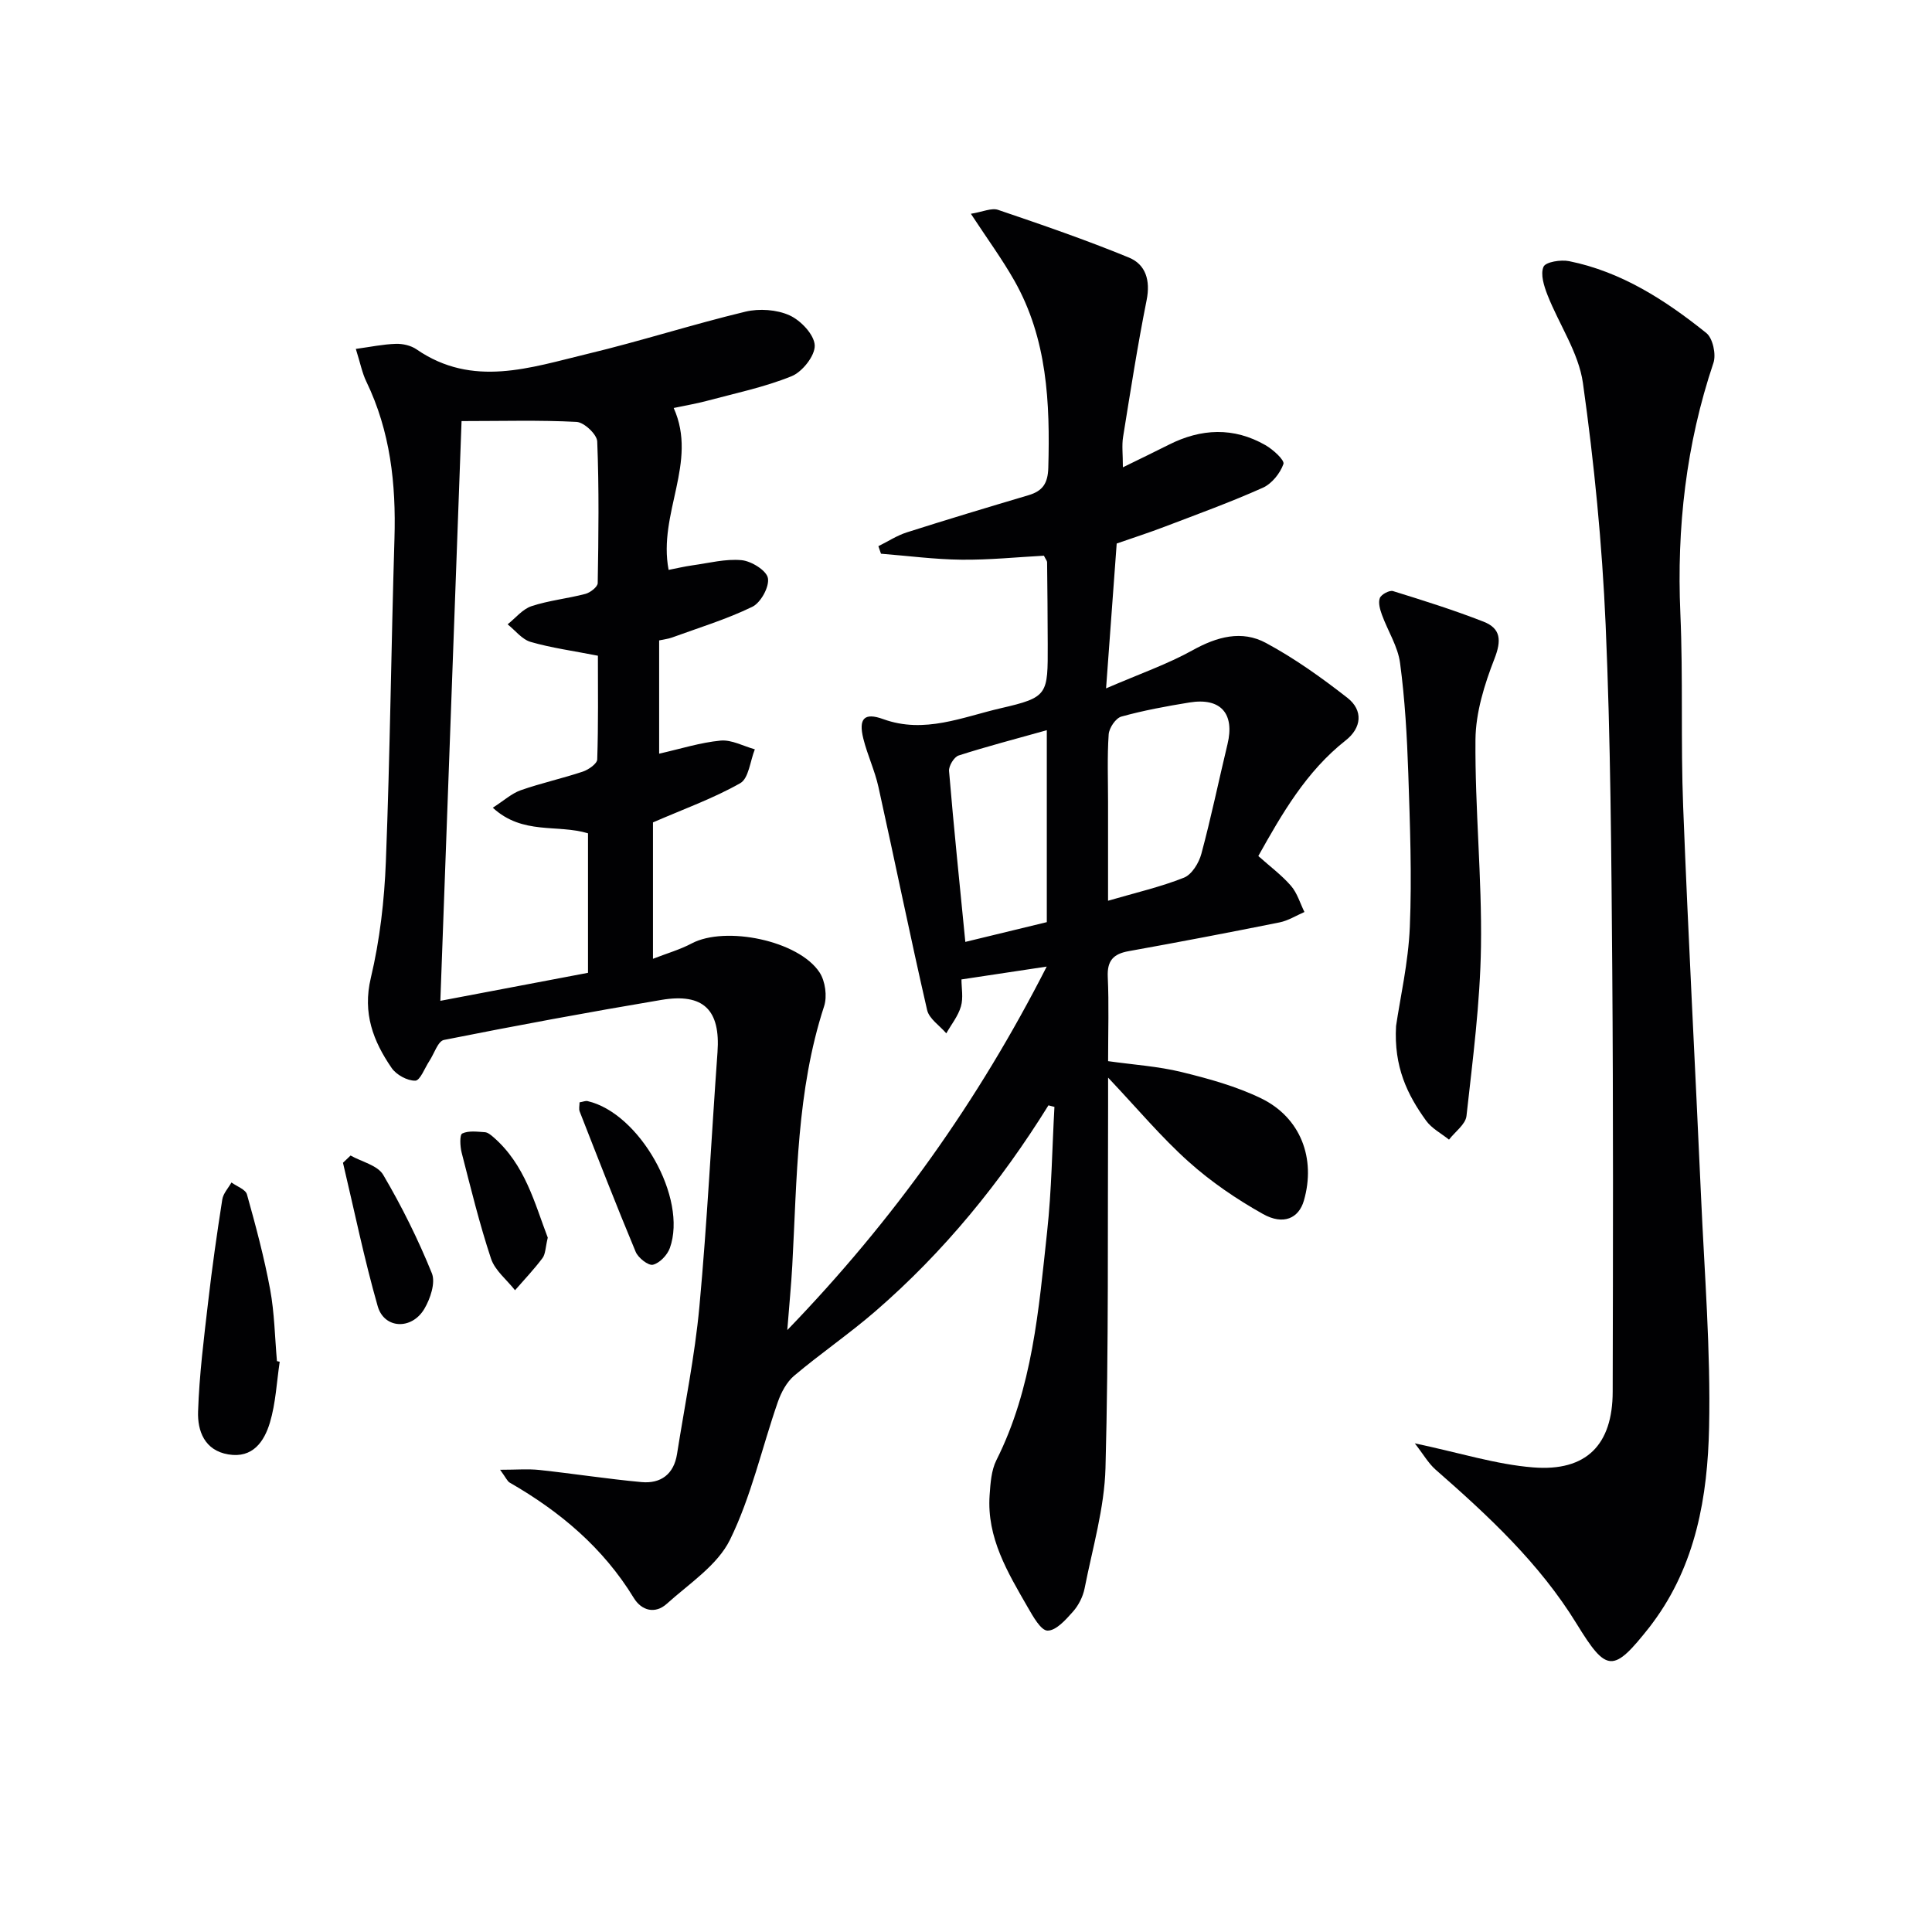
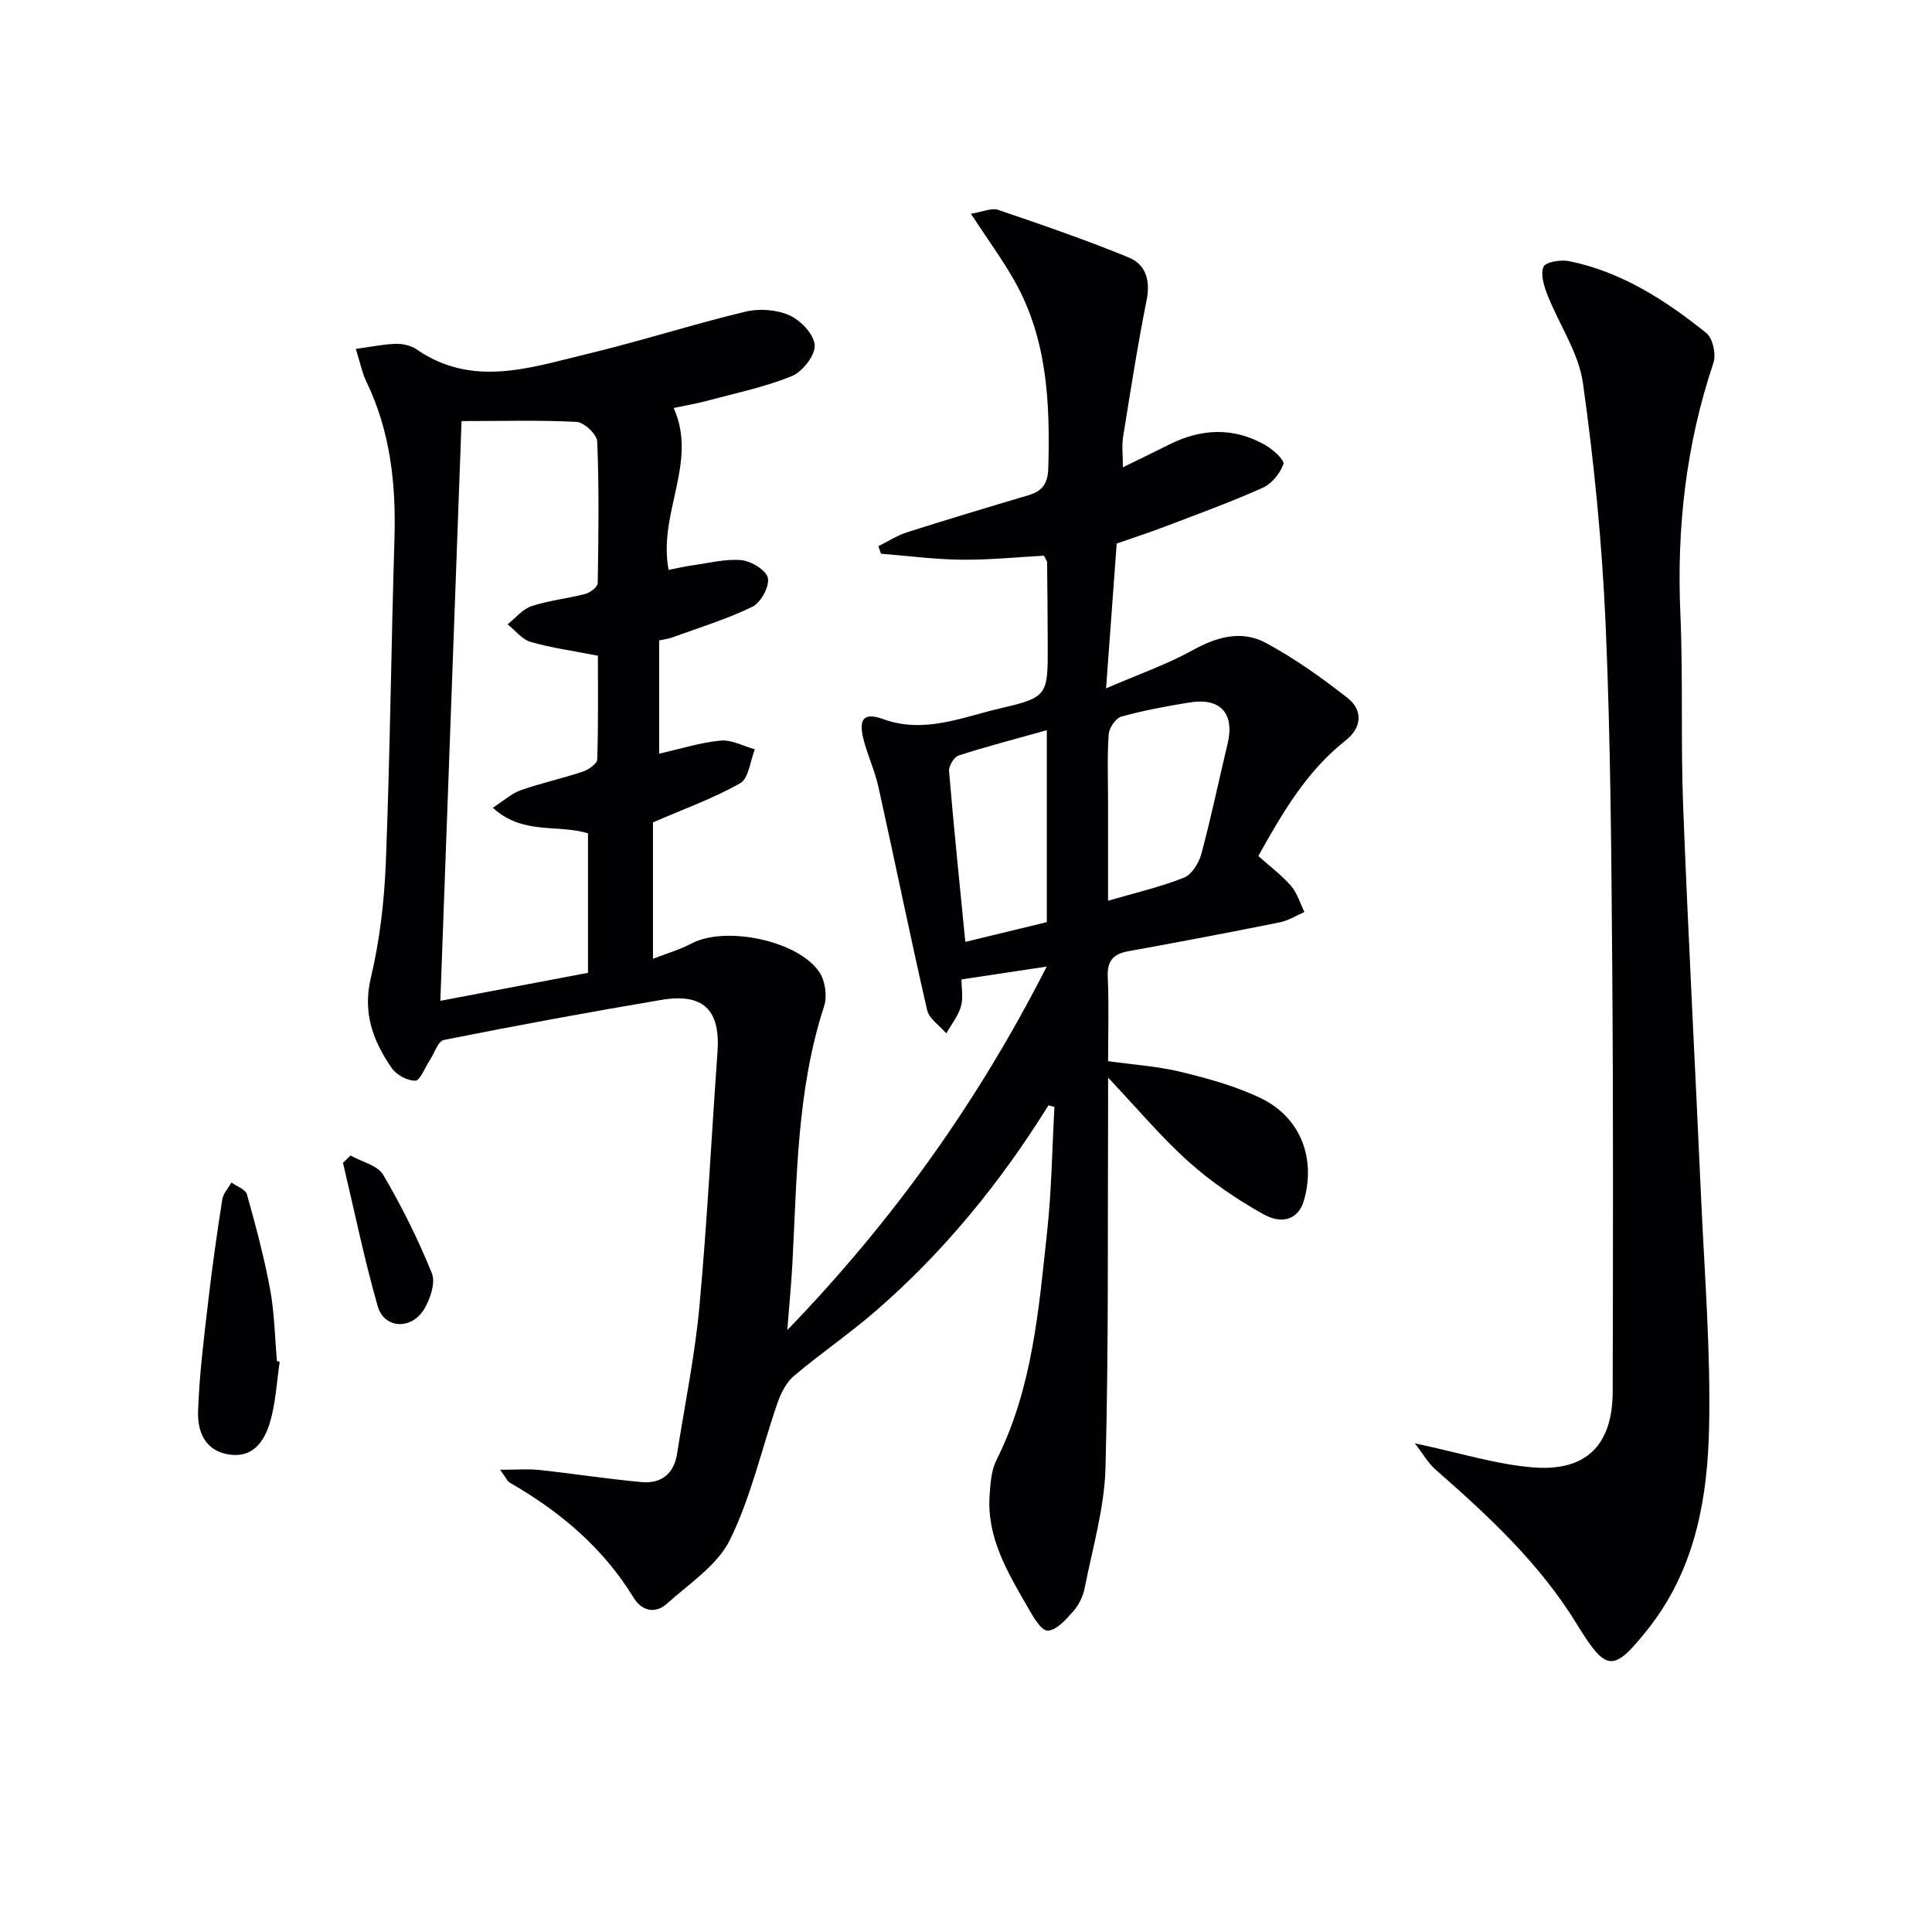
<svg xmlns="http://www.w3.org/2000/svg" enable-background="new 0 0 400 400" viewBox="0 0 400 400">
  <g fill="#010103">
    <path d="m217.07 228.85c-9.91 15.95-21.65 30.36-35.84 42.64-5.4 4.67-11.34 8.73-16.81 13.34-1.56 1.32-2.69 3.46-3.38 5.44-3.31 9.52-5.5 19.55-9.9 28.51-2.6 5.3-8.45 9.08-13.08 13.26-2.42 2.18-5.22 1.45-6.84-1.2-6.34-10.39-15.28-17.9-25.69-23.88-.5-.29-.76-.98-1.99-2.66 3.38 0 5.78-.21 8.12.04 7.06.76 14.08 1.86 21.15 2.51 4 .37 6.7-1.63 7.36-5.8 1.6-10.16 3.68-20.27 4.63-30.49 1.62-17.54 2.48-35.14 3.75-52.71.63-8.73-2.88-12.3-11.62-10.83-15.05 2.53-30.06 5.31-45.02 8.29-1.24.25-2.01 2.83-3 4.33-.97 1.46-1.92 4.08-2.93 4.1-1.64.04-3.92-1.21-4.89-2.62-3.82-5.56-6.05-11.34-4.32-18.63 1.87-7.86 2.81-16.06 3.12-24.14.87-22.28 1.1-44.58 1.78-66.86.34-11.29-.85-22.2-5.83-32.5-.85-1.75-1.22-3.73-2.17-6.75 3.05-.42 5.65-.97 8.28-1.05 1.43-.05 3.13.34 4.29 1.14 11.62 8.01 23.59 3.77 35.38.94 10.97-2.63 21.73-6.1 32.7-8.74 2.87-.69 6.5-.44 9.15.76 2.32 1.05 5.11 3.99 5.21 6.21.09 2.13-2.56 5.49-4.79 6.39-5.65 2.29-11.72 3.54-17.64 5.13-2.06.55-4.17.9-6.77 1.45 5.07 11.29-3.3 21.8-1.05 33.52 1.61-.31 3.26-.71 4.92-.94 3.4-.47 6.87-1.39 10.21-1.07 2.02.2 5.15 2.14 5.43 3.72.32 1.8-1.48 5.08-3.23 5.93-5.34 2.59-11.08 4.34-16.68 6.38-.75.27-1.57.35-2.61.58v23.45c4.4-.99 8.52-2.31 12.72-2.71 2.29-.21 4.72 1.15 7.09 1.81-.97 2.41-1.26 6.01-3.02 7.01-5.55 3.15-11.65 5.33-18.07 8.12v28.24c2.92-1.14 5.6-1.9 8.01-3.18 6.98-3.7 22.14-.61 26.48 6 1.19 1.81 1.61 4.95.94 7.01-5.71 17.51-5.6 35.68-6.59 53.74-.22 3.96-.61 7.91-1.03 13.3 22.1-22.88 39.55-47.47 53.71-75.26-6.08.92-11.53 1.74-17.65 2.66 0 1.75.41 3.8-.11 5.59-.57 1.98-1.98 3.72-3.03 5.57-1.37-1.6-3.55-3.01-3.97-4.82-3.53-15.36-6.67-30.81-10.08-46.2-.75-3.39-2.28-6.6-3.12-9.97-1.05-4.2.19-5.49 4.12-4.06 8.52 3.09 16.43-.44 24.33-2.26 9.85-2.27 9.74-2.79 9.72-13.23-.01-5.66-.07-11.33-.13-16.99 0-.29-.27-.57-.66-1.36-5.54.3-11.3.89-17.05.83-5.57-.06-11.12-.8-16.68-1.24-.18-.52-.36-1.04-.54-1.56 1.95-.96 3.81-2.19 5.86-2.85 8.37-2.67 16.79-5.2 25.21-7.7 2.94-.87 4.02-2.44 4.11-5.7.37-13.45-.2-26.69-7.04-38.75-2.52-4.44-5.56-8.59-8.99-13.82 2.48-.4 4.28-1.27 5.63-.81 9.1 3.09 18.2 6.22 27.08 9.87 3.49 1.43 4.49 4.73 3.68 8.8-1.88 9.4-3.35 18.89-4.88 28.36-.28 1.73-.04 3.54-.04 6.27 3.7-1.81 6.61-3.21 9.5-4.67 6.69-3.38 13.42-3.69 20.01.08 1.58.9 4.01 3.11 3.73 3.91-.68 1.93-2.41 4.08-4.26 4.91-6.66 2.98-13.54 5.48-20.36 8.08-3.22 1.23-6.51 2.29-9.9 3.47-.7 9.49-1.39 18.86-2.2 29.99 6.96-3.01 12.7-5 17.93-7.9 5.03-2.8 10.17-4.2 15.16-1.51 5.95 3.2 11.54 7.2 16.88 11.37 3.32 2.6 2.93 6.23-.36 8.81-8.19 6.45-13.2 15.21-18.09 23.94 2.43 2.17 4.85 3.96 6.77 6.18 1.29 1.49 1.88 3.59 2.78 5.41-1.71.74-3.36 1.79-5.14 2.15-10.4 2.09-20.82 4.08-31.27 5.96-3.16.57-4.46 1.97-4.31 5.32.26 5.64.07 11.31.07 17.45 5.22.74 10.34 1.06 15.23 2.26 5.6 1.37 11.29 2.94 16.45 5.44 8.2 3.98 11.38 12.47 8.85 21.19-1.05 3.62-4.21 5.14-8.46 2.76-5.46-3.06-10.76-6.67-15.41-10.84-5.66-5.07-10.58-10.97-16.66-17.4 0 2.45.01 4.13 0 5.81-.11 25 .13 50-.54 74.98-.22 8.34-2.69 16.64-4.32 24.93-.34 1.73-1.25 3.54-2.42 4.85-1.48 1.67-3.48 3.93-5.25 3.92-1.38 0-3.01-2.93-4.09-4.8-4.15-7.22-8.53-14.42-7.91-23.24.17-2.45.34-5.12 1.4-7.24 7.5-14.92 8.76-31.21 10.51-47.35.93-8.55 1.03-17.2 1.51-25.8-.42-.11-.83-.22-1.24-.32zm-121.51-141.67c-1.47 40.17-2.92 79.81-4.39 120.03 10.59-2.01 20.48-3.89 30.57-5.8 0-9.85 0-19.43 0-28.88-6.34-1.93-13.52.4-19.71-5.3 2.32-1.49 3.91-2.96 5.78-3.62 4.22-1.48 8.62-2.44 12.87-3.86 1.18-.4 2.94-1.63 2.97-2.52.24-7.26.14-14.52.14-21.47-5.18-1.02-9.65-1.62-13.93-2.86-1.79-.52-3.19-2.39-4.76-3.64 1.63-1.29 3.08-3.14 4.94-3.76 3.6-1.19 7.47-1.57 11.16-2.54 1.01-.27 2.54-1.45 2.55-2.24.17-9.77.29-19.56-.1-29.32-.06-1.47-2.71-3.96-4.27-4.05-7.64-.4-15.31-.17-23.82-.17zm133.85 99.31c5.75-1.68 10.88-2.85 15.72-4.78 1.63-.65 3.1-3.06 3.6-4.94 2.02-7.5 3.59-15.13 5.41-22.69 1.53-6.34-1.4-9.69-7.87-8.64-4.74.77-9.48 1.64-14.1 2.92-1.17.32-2.54 2.35-2.63 3.68-.32 4.64-.13 9.31-.13 13.97zm-12.68-35.31c-6.55 1.84-12.46 3.37-18.26 5.24-.94.3-2.07 2.17-1.98 3.21.98 11.7 2.19 23.38 3.37 35.38 5.38-1.3 11.09-2.69 16.87-4.09 0-13.2 0-26.12 0-39.74z" />
    <path d="m292.92 298.83c9.3 1.96 16.83 4.37 24.5 4.98 11.03.88 16.45-4.68 16.47-15.67.07-29.14.13-58.29-.09-87.43-.19-23.8-.34-47.61-1.37-71.38-.73-16.72-2.37-33.45-4.7-50.02-.89-6.3-4.94-12.12-7.34-18.24-.72-1.84-1.5-4.29-.82-5.84.43-1 3.58-1.51 5.3-1.16 10.86 2.2 19.95 8.09 28.41 14.88 1.34 1.08 2.06 4.42 1.47 6.18-5.68 16.88-7.62 34.13-6.85 51.88.58 13.31.06 26.66.58 39.97 1.04 26.91 2.5 53.81 3.7 80.71.71 15.94 2.01 31.9 1.67 47.82-.3 14.3-2.73 28.5-11.71 40.53-.2.27-.4.54-.6.8-7.55 9.55-8.86 9.53-15.12-.66-7.69-12.53-18.29-22.36-29.21-31.92-1.51-1.34-2.54-3.19-4.29-5.43z" />
-     <path d="m289.04 212.42c.84-5.77 2.54-13.11 2.85-20.5.44-10.59.03-21.22-.32-31.82-.26-7.62-.69-15.27-1.7-22.82-.45-3.43-2.53-6.63-3.75-9.98-.4-1.1-.81-2.51-.44-3.48.29-.75 1.99-1.67 2.73-1.44 6.3 1.95 12.6 3.93 18.74 6.33 3.6 1.41 3.74 3.89 2.26 7.68-2.07 5.31-3.88 11.13-3.93 16.74-.12 14.28 1.35 28.57 1.14 42.84-.17 11.71-1.71 23.41-3 35.07-.19 1.75-2.37 3.28-3.62 4.91-1.61-1.3-3.59-2.32-4.75-3.94-3.86-5.34-6.7-11.12-6.21-19.59z" />
    <path d="m57.91 281.93c-.63 4.22-.82 8.57-2.03 12.61-1.17 3.89-3.54 7.43-8.6 6.58-4.94-.82-6.41-4.87-6.27-8.89.25-7.59 1.21-15.17 2.09-22.73.81-7.07 1.82-14.12 2.92-21.16.19-1.24 1.24-2.35 1.9-3.52 1.11.81 2.92 1.43 3.21 2.47 1.82 6.5 3.57 13.05 4.8 19.68.9 4.87.97 9.89 1.41 14.84.2.03.39.07.57.12z" />
    <path d="m72.58 239.24c2.31 1.3 5.6 2.02 6.76 4 3.84 6.52 7.23 13.36 10.07 20.37.8 1.97-.32 5.3-1.57 7.4-2.63 4.39-8.3 4.12-9.64-.57-2.8-9.79-4.84-19.79-7.19-29.7.52-.51 1.05-1 1.57-1.5z" />
-     <path d="m113.41 256.24c-.49 2.04-.46 3.39-1.1 4.24-1.74 2.33-3.77 4.45-5.68 6.65-1.7-2.17-4.15-4.08-4.97-6.54-2.39-7.2-4.19-14.6-6.08-21.95-.33-1.29-.44-3.69.12-3.96 1.31-.63 3.1-.37 4.69-.27.59.04 1.21.55 1.7.97 6.66 5.73 8.62 13.83 11.32 20.86z" />
-     <path d="m119.99 228.23c.73-.12 1.22-.35 1.65-.26 10.77 2.46 20.74 20.09 17.05 30.41-.52 1.46-2.11 3.13-3.51 3.47-.95.23-3.05-1.42-3.57-2.67-4.01-9.61-7.78-19.32-11.58-29.02-.23-.54-.04-1.24-.04-1.93z" />
  </g>
</svg>